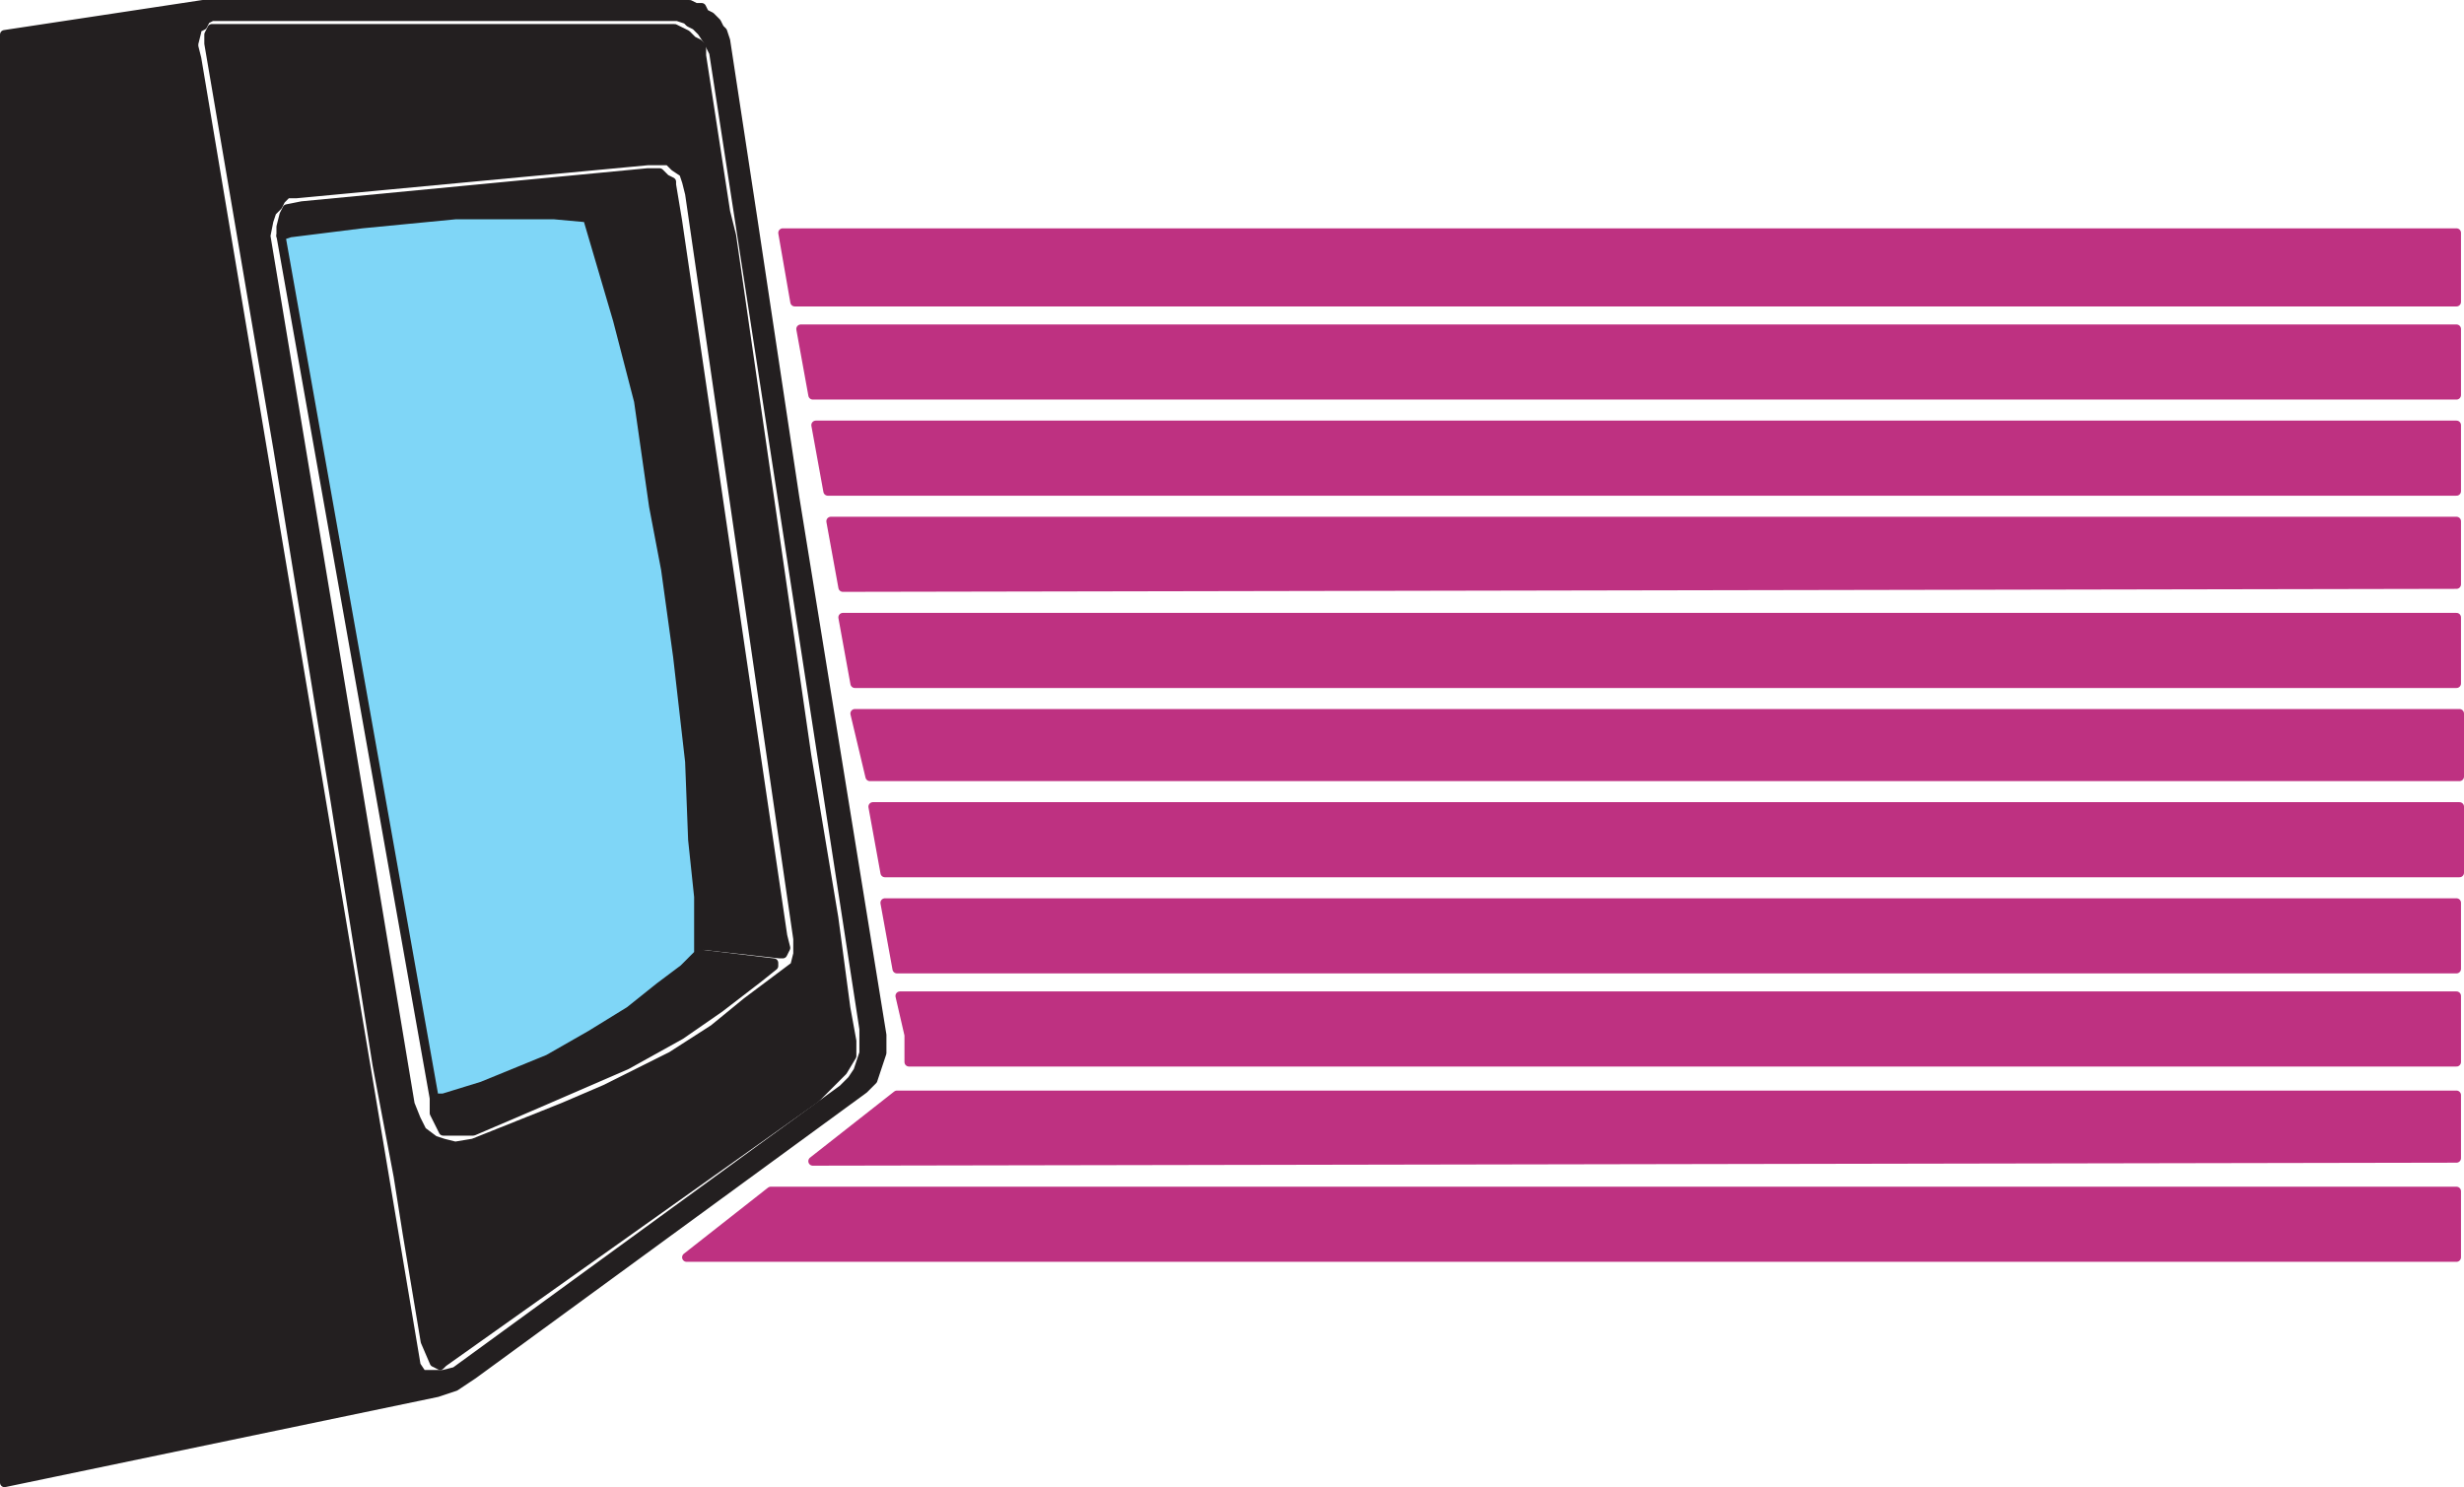
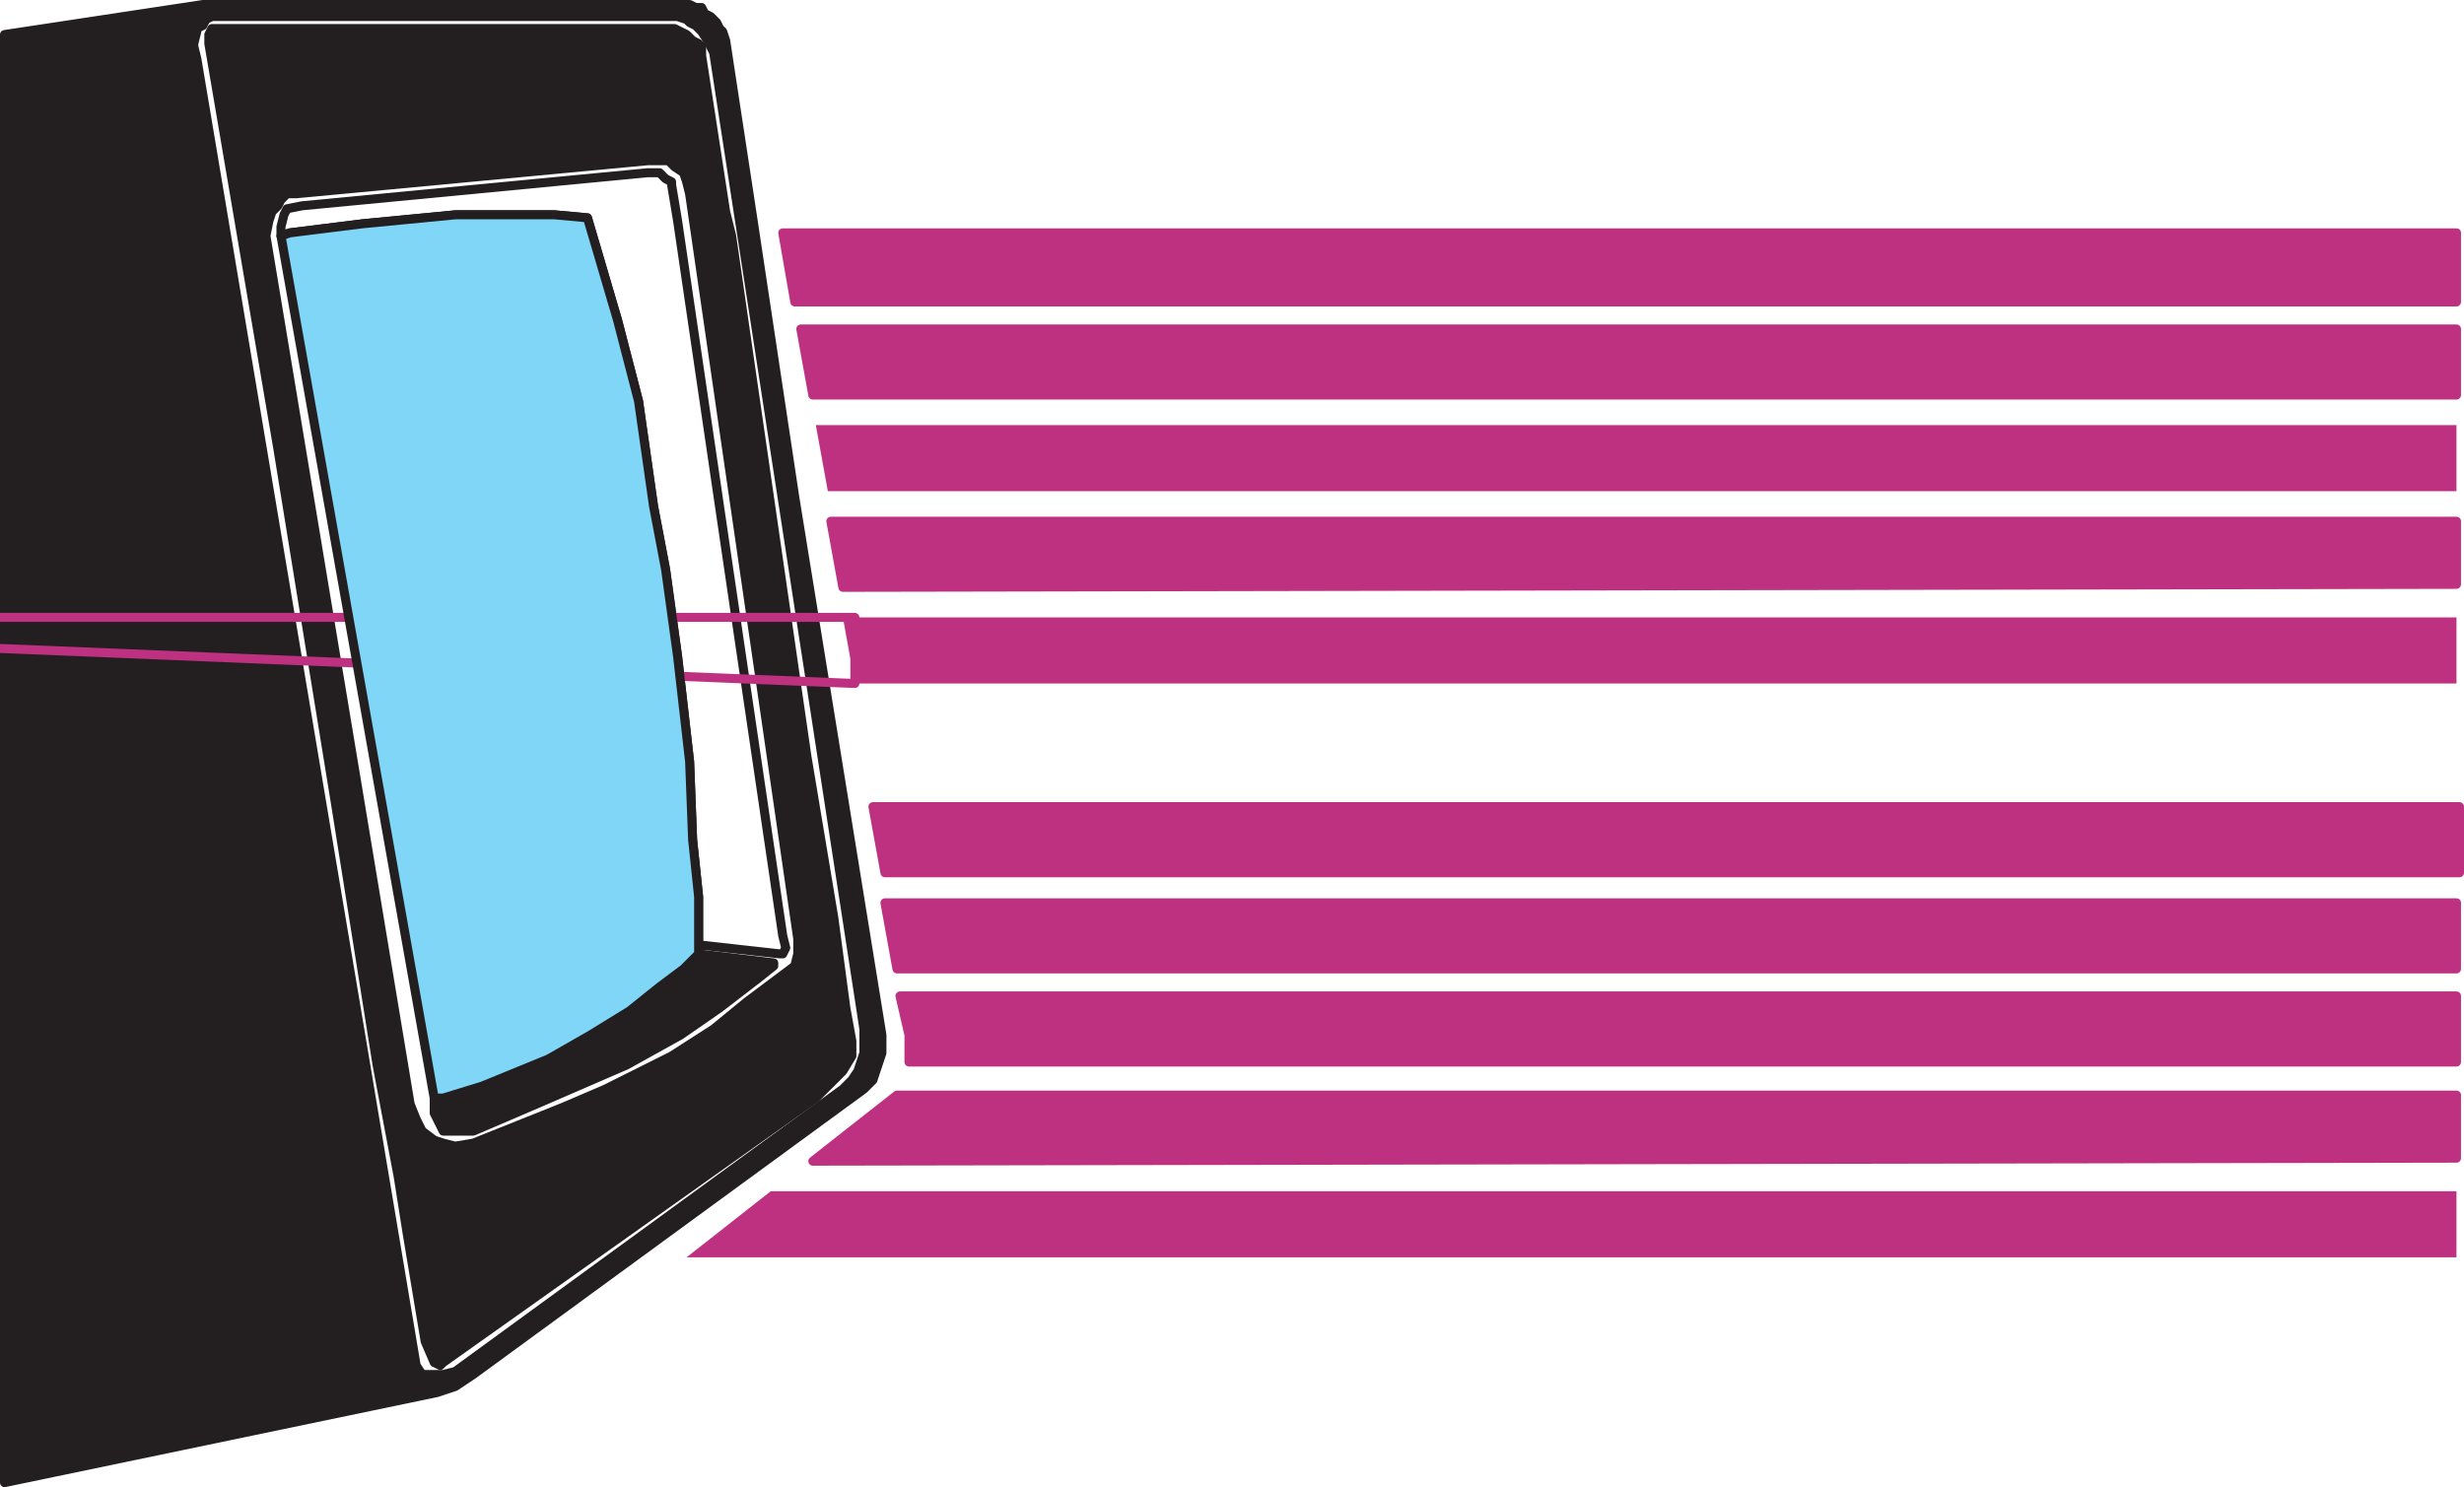
<svg xmlns="http://www.w3.org/2000/svg" width="615" height="371.226">
  <path fill="#231f20" fill-rule="evenodd" d="M1.125 8.625v361.5l108-22.5 4.5-1.5 4.5-3 97.5-71.25h-5.25l-96.75 70.5-3 .75h-5.25l-1.5-2.25-54.75-326.25-.75-3v-.75l.75-3v-.75l1.5-.75.75-1.5 1.5-.75h116.25l2.25.75.75.75 1.5.75 1.5 1.5 1.5 2.25 1.5 3 37.5 243.75v6l-1.5 4.5-1.5 2.25-2.25 2.25h5.25l2.25-2.25 2.25-6.75v-4.5l-21.75-134.25-10.5-69.75-6.75-44.25-.75-2.25-.75-.75-.75-1.5-1.5-1.5-1.5-.75-.75-1.5h-1.5l-1.5-.75h-121.5l-49.5 7.5" />
  <path fill="none" stroke="#231f20" stroke-linecap="round" stroke-linejoin="round" stroke-miterlimit="10" stroke-width="2.25" d="M1.125 8.625v361.5l108-22.5 4.5-1.5 4.5-3 97.5-71.25h-5.25l-96.75 70.5-3 .75h-5.25l-1.5-2.25-54.75-326.25-.75-3v-.75l.75-3v-.75l1.5-.75.75-1.5 1.5-.75h116.25l2.25.75.75.75 1.5.75 1.5 1.5 1.5 2.25 1.5 3 37.5 243.75v6l-1.5 4.5-1.5 2.25-2.25 2.25h5.25l2.25-2.25 2.25-6.75v-4.5l-21.75-134.25-10.5-69.75-6.75-44.25-.75-2.25-.75-.75-.75-1.5-1.5-1.5-1.5-.75-.75-1.5h-1.5l-1.5-.75h-121.5zm0 0" />
  <path fill="#231f20" fill-rule="evenodd" d="m108.375 340.125 1.5.75.75-.75 93-66 5.25-5.25-10.5-27.75-12 9-8.25 6.75-10.5 6.75-16.5 8.25-10.5 4.5-22.5 9-4.5.75-3-.75-2.25-.75-3-2.25-1.5-3-1.5-3.75-36-216.75.75-3.75.75-2.25 1.5-1.5.75-1.5 1.5-1.5h2.25l87.75-8.25h5.25l1.5 1.5 2.25 1.5.75 2.25.75 3 27 186v3.75l-.75 3 10.5 27.75 1.5-1.5 2.25-3.75v-3.75l-1.5-8.25-3-22.5-6.75-40.5-18.75-129.75-1.5-6-6-39v-2.25l-.75-.75-1.5-.75-1.5-1.5-3-1.5h-115.5l-.75 1.5v2.25l17.25 101.25 4.5 27.75 9.75 60 10.5 66 5.25 27.75 2.25 14.25 4.5 27 2.25 5.25" />
  <path fill="none" stroke="#231f20" stroke-linecap="round" stroke-linejoin="round" stroke-miterlimit="10" stroke-width="2.25" d="m108.375 340.125 1.5.75.75-.75 93-66 5.25-5.25-10.5-27.75-12 9-8.25 6.75-10.5 6.75-16.5 8.25-10.5 4.5-22.5 9-4.5.75-3-.75-2.25-.75-3-2.25-1.5-3-1.5-3.75-36-216.75.75-3.75.75-2.25 1.5-1.5.75-1.5 1.5-1.5h2.25l87.75-8.25h5.25l1.5 1.5 2.25 1.5.75 2.25.75 3 27 186v3.75l-.75 3 10.5 27.75 1.5-1.5 2.25-3.75v-3.75l-1.5-8.25-3-22.5-6.75-40.5-18.75-129.75-1.5-6-6-39v-2.25l-.75-.75-1.5-.75-1.5-1.5-3-1.5h-115.5l-.75 1.5v2.25l17.25 101.25 4.5 27.75 9.75 60 10.5 66 5.25 27.75 2.25 14.25 4.5 27zm0 0" />
-   <path fill="#231f20" fill-rule="evenodd" d="m70.125 58.875 2.25-.75 18-2.25 23.25-2.25h24.75l8.25.75 7.5 25.5 5.25 20.25 3.75 26.25 3 15.75 3 21.75 3 26.25.75 19.5 1.5 14.25v12l20.25 2.25h.75l.75-1.5-.75-3-14.25-96.75-12-81.75-1.5-9v-.75l-1.5-.75-1.5-1.5h-3l-86.25 8.25-3.75.75-.75 1.5-.75 3v2.25" />
  <path fill="none" stroke="#231f20" stroke-linecap="round" stroke-linejoin="round" stroke-miterlimit="10" stroke-width="2.25" d="m70.125 58.875 2.25-.75 18-2.25 23.25-2.25h24.75l8.25.75 7.5 25.5 5.25 20.25 3.75 26.25 3 15.75 3 21.75 3 26.25.75 19.5 1.5 14.25v12l20.25 2.25h.75l.75-1.5-.75-3-14.25-96.75-12-81.75-1.5-9v-.75l-1.5-.75-1.5-1.5h-3l-86.25 8.25-3.75.75-.75 1.5-.75 3zm0 0" />
  <path fill="#231f20" fill-rule="evenodd" d="m174.375 238.125-3.75 3.75-6 4.5-7.5 6-9.75 6-10.5 6-16.5 6.75-9.75 3h-2.25v3.75l2.25 4.5h7.5l15.75-6.75 22.5-9.75 13.5-7.5 9.75-6.75 9.75-7.5 3.75-3v-.75l-18.75-2.25" />
  <path fill="none" stroke="#231f20" stroke-linecap="round" stroke-linejoin="round" stroke-miterlimit="10" stroke-width="2.25" d="m174.375 238.125-3.75 3.75-6 4.5-7.5 6-9.75 6-10.5 6-16.5 6.75-9.75 3h-2.25v3.75l2.25 4.5h7.5l15.75-6.75 22.5-9.75 13.5-7.5 9.75-6.75 9.75-7.5 3.75-3v-.75zm0 0" />
  <path fill="#be3181" fill-rule="evenodd" d="M195.375 58.125h417.75v17.25h-414.75l-3-17.25" />
  <path fill="none" stroke="#be3181" stroke-linecap="round" stroke-linejoin="round" stroke-miterlimit="10" stroke-width="2.25" d="M195.375 58.125h417.75v17.25h-414.75zm0 0" />
  <path fill="#be3181" fill-rule="evenodd" d="M202.875 98.625h410.25v-16.5h-413.25l3 16.5" />
  <path fill="none" stroke="#be3181" stroke-linecap="round" stroke-linejoin="round" stroke-miterlimit="10" stroke-width="2.25" d="M202.875 98.625h410.25v-16.5h-413.25zm0 0" />
  <path fill="#be3181" fill-rule="evenodd" d="M206.625 122.625h406.5v-16.5h-409.5l3 16.5" />
-   <path fill="none" stroke="#be3181" stroke-linecap="round" stroke-linejoin="round" stroke-miterlimit="10" stroke-width="2.25" d="M206.625 122.625h406.5v-16.5h-409.5zm0 0" />
  <path fill="#be3181" fill-rule="evenodd" d="m210.375 146.625 402.75-.75v-15.75h-405.75l3 16.5" />
  <path fill="none" stroke="#be3181" stroke-linecap="round" stroke-linejoin="round" stroke-miterlimit="10" stroke-width="2.25" d="m210.375 146.625 402.75-.75v-15.75h-405.75zm0 0" />
  <path fill="#be3181" fill-rule="evenodd" d="M213.375 170.625h399.75v-16.5h-402.75l3 16.5" />
-   <path fill="none" stroke="#be3181" stroke-linecap="round" stroke-linejoin="round" stroke-miterlimit="10" stroke-width="2.25" d="M213.375 170.625h399.75v-16.5h-402.75zm0 0" />
-   <path fill="#be3181" fill-rule="evenodd" d="M217.125 193.875h396.75v-15.75h-400.5l3.75 15.75" />
-   <path fill="none" stroke="#be3181" stroke-linecap="round" stroke-linejoin="round" stroke-miterlimit="10" stroke-width="2.25" d="M217.125 193.875h396.75v-15.75h-400.5zm0 0" />
+   <path fill="none" stroke="#be3181" stroke-linecap="round" stroke-linejoin="round" stroke-miterlimit="10" stroke-width="2.25" d="M213.375 170.625v-16.5h-402.75zm0 0" />
  <path fill="#be3181" fill-rule="evenodd" d="M220.875 217.875h393v-16.5h-396l3 16.5" />
  <path fill="none" stroke="#be3181" stroke-linecap="round" stroke-linejoin="round" stroke-miterlimit="10" stroke-width="2.25" d="M220.875 217.875h393v-16.5h-396zm0 0" />
  <path fill="#be3181" fill-rule="evenodd" d="M223.875 241.875h389.25v-16.5h-392.25l3 16.5" />
  <path fill="none" stroke="#be3181" stroke-linecap="round" stroke-linejoin="round" stroke-miterlimit="10" stroke-width="2.25" d="M223.875 241.875h389.25v-16.5h-392.25zm0 0" />
  <path fill="#be3181" fill-rule="evenodd" d="m202.875 289.875 410.25-.75v-15.75h-389.25l-21 16.5" />
  <path fill="none" stroke="#be3181" stroke-linecap="round" stroke-linejoin="round" stroke-miterlimit="10" stroke-width="2.25" d="m202.875 289.875 410.25-.75v-15.75h-389.25zm0 0" />
  <path fill="#be3181" fill-rule="evenodd" d="M171.375 313.875h441.75v-16.5h-420.75l-21 16.5" />
-   <path fill="none" stroke="#be3181" stroke-linecap="round" stroke-linejoin="round" stroke-miterlimit="10" stroke-width="2.25" d="M171.375 313.875h441.75v-16.5h-420.75zm0 0" />
  <path fill="#be3181" fill-rule="evenodd" d="M226.875 265.125h386.25v-16.5h-388.5l2.25 9.75v6.75" />
  <path fill="none" stroke="#be3181" stroke-linecap="round" stroke-linejoin="round" stroke-miterlimit="10" stroke-width="2.25" d="M226.875 265.125h386.25v-16.5h-388.5l2.25 9.75zm0 0" />
  <path fill="#7fd6f7" fill-rule="evenodd" d="m70.125 58.875 38.25 215.25h2.25l9.75-3 16.5-6.75 10.5-6 9.75-6 7.5-6 6-4.5 3.75-3.75v-14.25l-1.5-14.25-.75-19.5-3-26.25-3-21.75-3-15.75-3.75-26.25-5.25-20.25-7.5-25.5-8.25-.75h-24.75l-23.25 2.25-18 2.25-2.25.75" />
  <path fill="none" stroke="#231f20" stroke-linecap="round" stroke-linejoin="round" stroke-miterlimit="10" stroke-width="2.25" d="m70.125 58.875 38.25 215.25h2.25l9.75-3 16.5-6.75 10.5-6 9.75-6 7.5-6 6-4.5 3.75-3.75v-14.25l-1.5-14.25-.75-19.5-3-26.25-3-21.75-3-15.75-3.75-26.25-5.25-20.25-7.5-25.5-8.25-.75h-24.75l-23.25 2.25-18 2.25zm0 0" />
</svg>